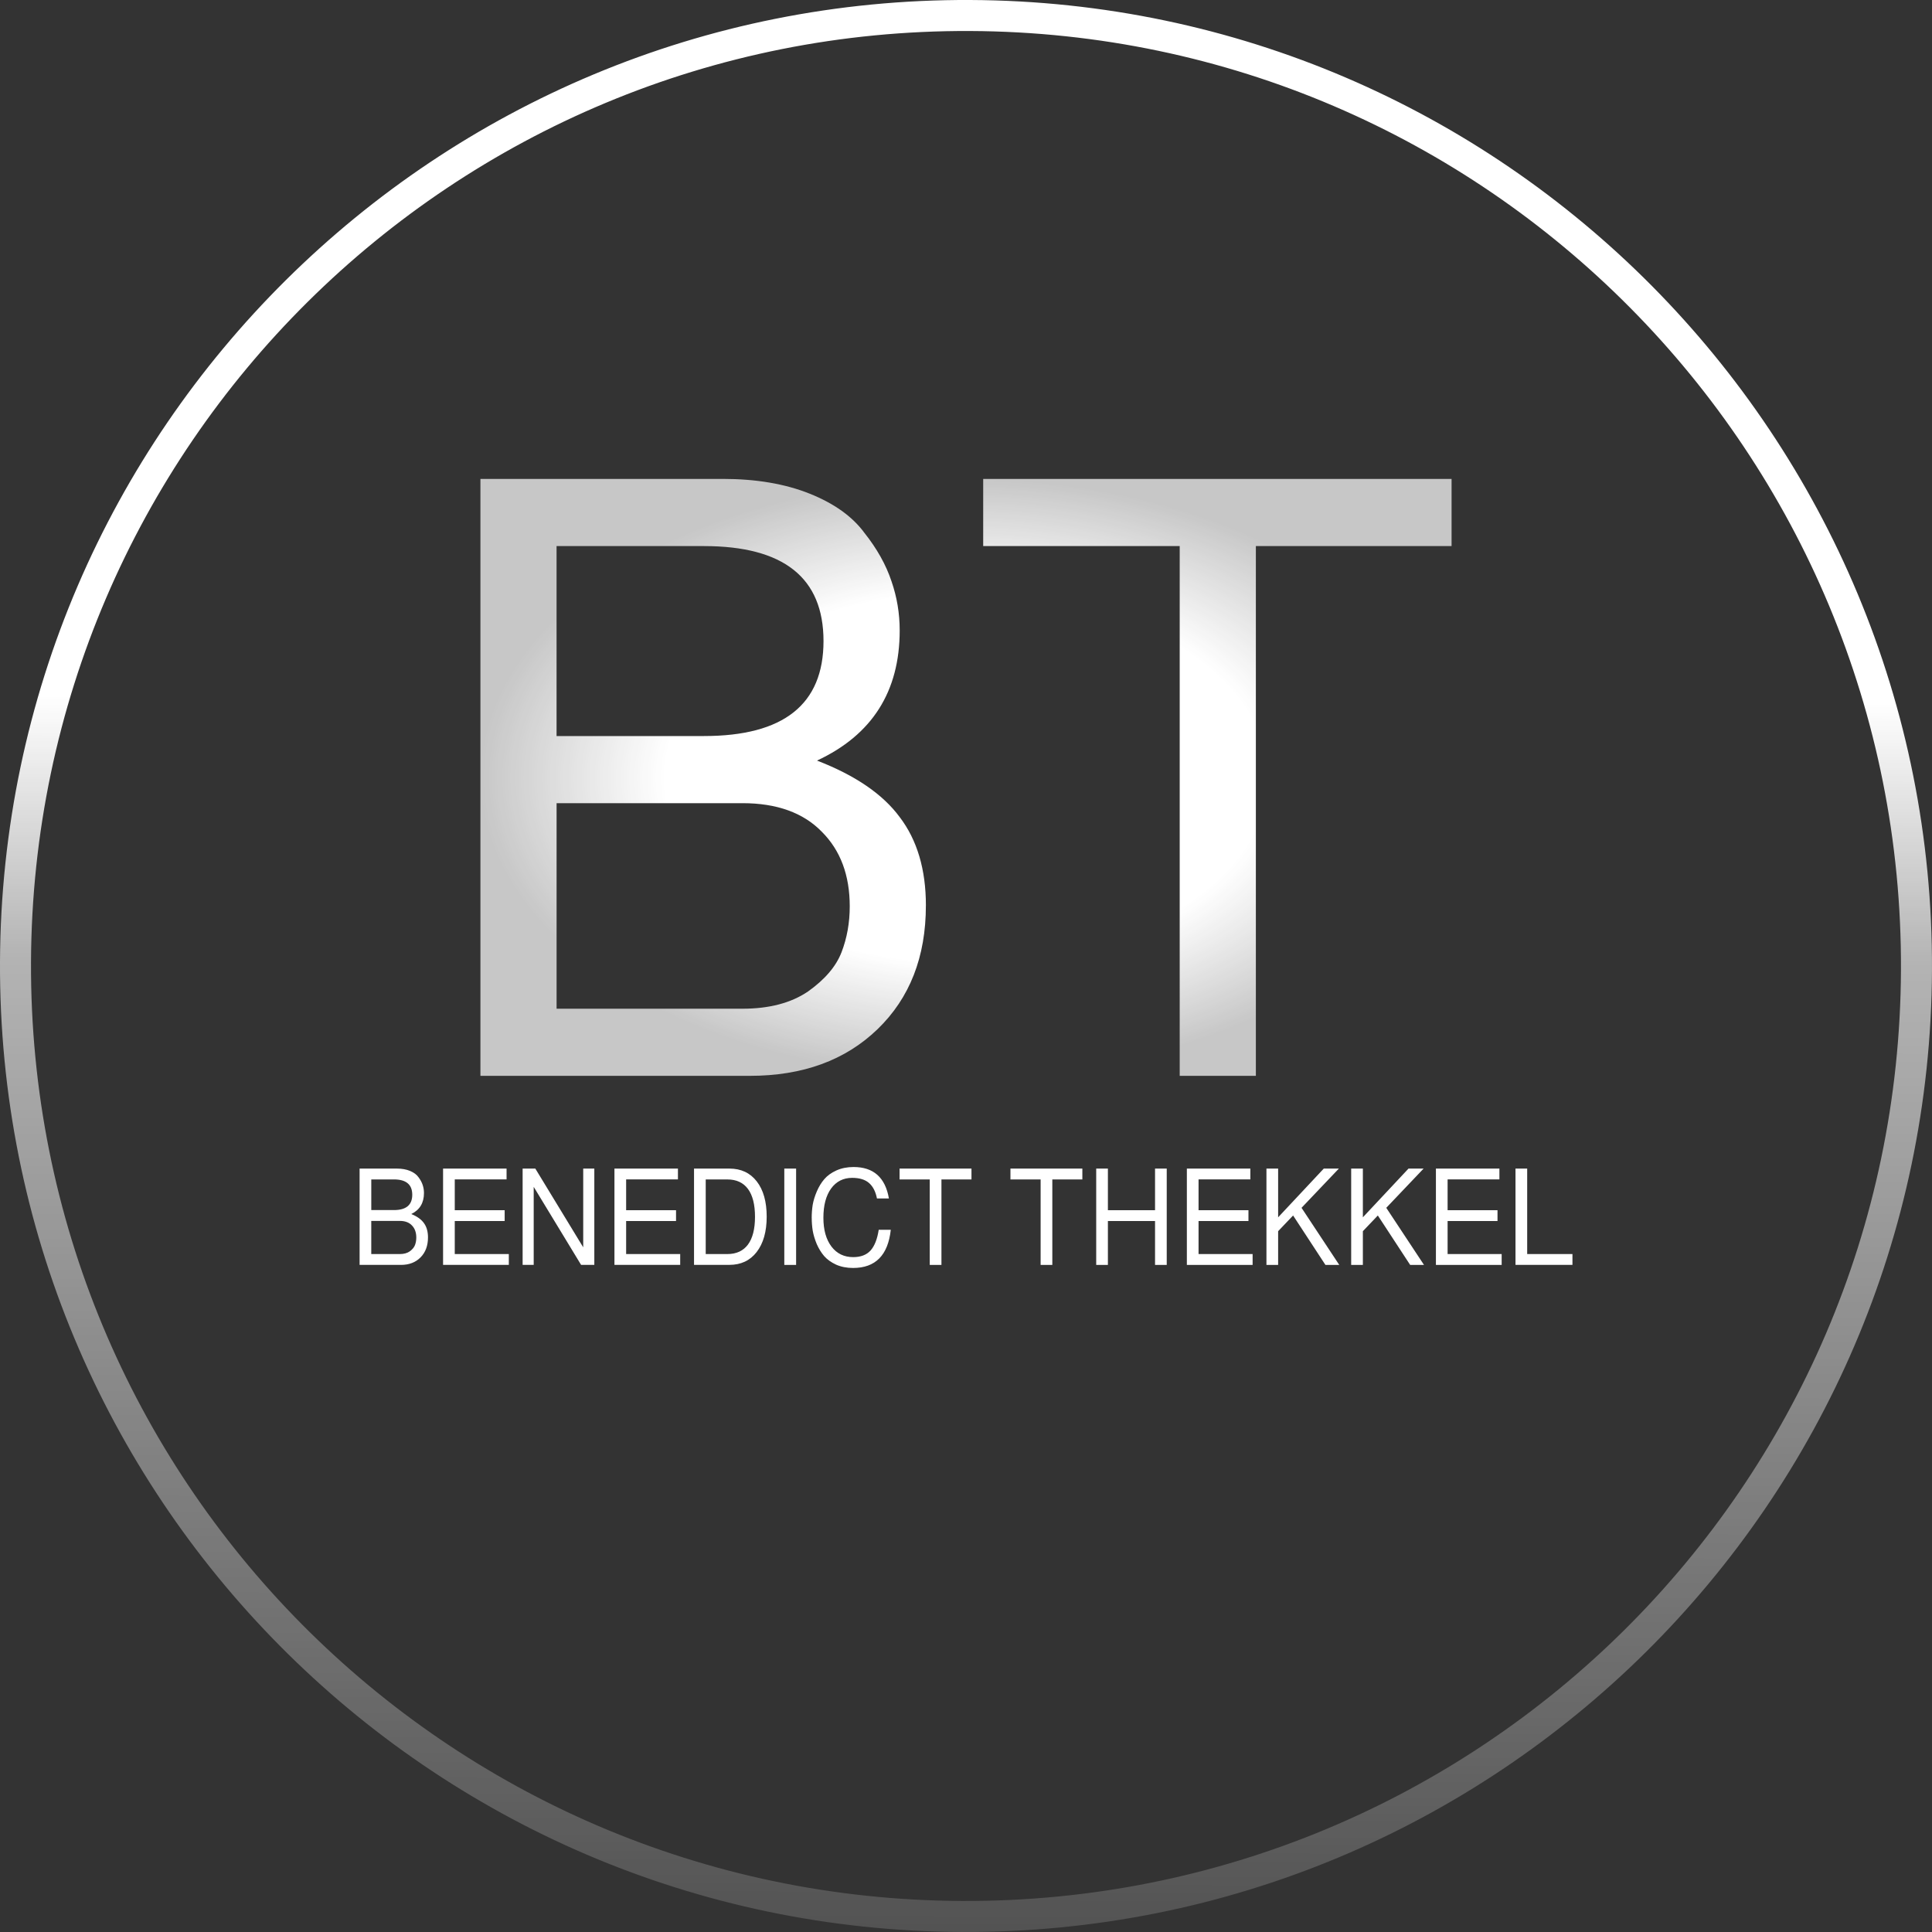
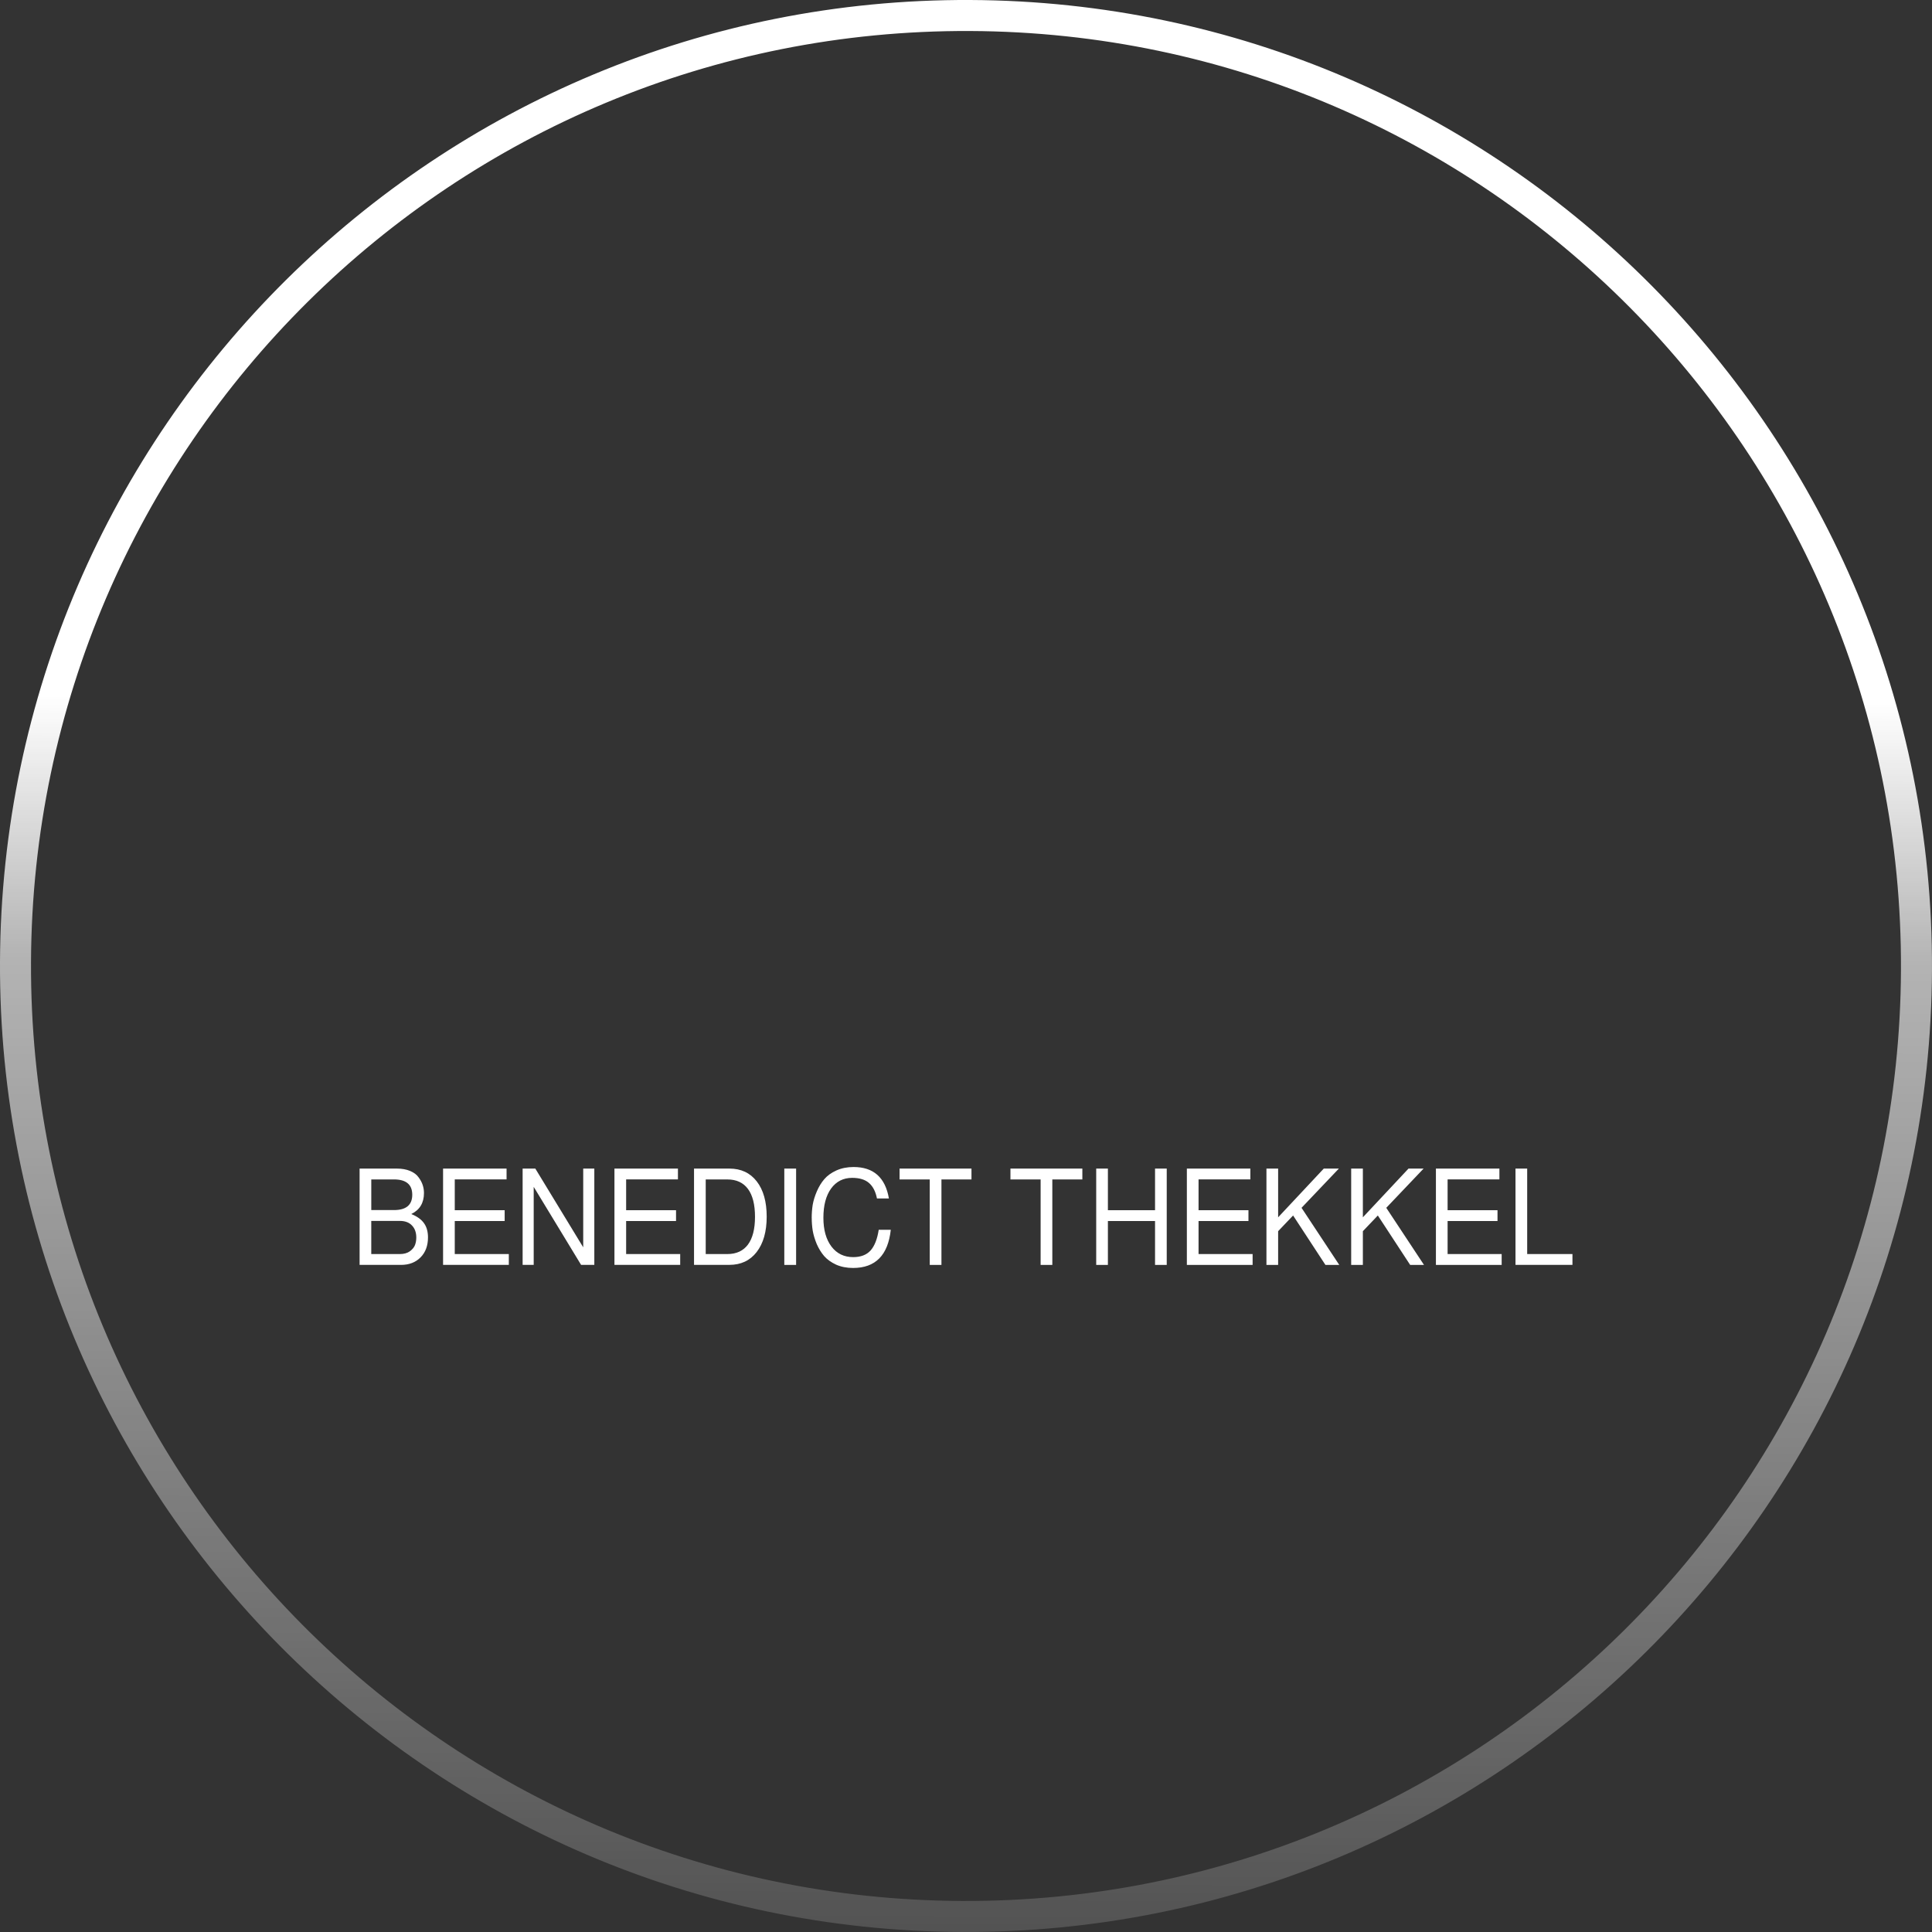
<svg xmlns="http://www.w3.org/2000/svg" xmlns:ns1="http://www.inkscape.org/namespaces/inkscape" xmlns:ns2="http://sodipodi.sourceforge.net/DTD/sodipodi-0.dtd" xmlns:xlink="http://www.w3.org/1999/xlink" width="81.305mm" height="81.305mm" viewBox="0 0 81.305 81.305" version="1.1" id="svg1" ns1:version="1.3.2 (091e20e, 2023-11-25)" ns2:docname="Logo.svg" ns1:export-filename="Logo.svg" ns1:export-xdpi="512" ns1:export-ydpi="512">
  <rect x="0" y="0" width="81.305" height="81.305" fill="#333333" stroke="none" />
  <ns2:namedview id="namedview1" pagecolor="#505050" bordercolor="#ffffff" borderopacity="1" ns1:showpageshadow="0" ns1:pageopacity="0" ns1:pagecheckerboard="1" ns1:deskcolor="#505050" ns1:document-units="mm" ns1:zoom="0.8979798" ns1:cx="216.0405" ns1:cy="202.67717" ns1:window-width="1312" ns1:window-height="704" ns1:window-x="54" ns1:window-y="27" ns1:window-maximized="1" ns1:current-layer="svg1" showguides="true" ns1:export-bgcolor="#ffffff00">
    <ns1:page x="-5.4482842e-07" y="4.877144e-08" width="81.305" height="81.305" id="page1" margin="0" bleed="0" />
  </ns2:namedview>
  <defs id="defs1">
    <linearGradient id="linearGradient118" ns1:collect="always">
      <stop style="stop-color:#ffffff;stop-opacity:1;" offset="0.362" id="stop118" />
      <stop style="stop-color:#ffffff;stop-opacity:0.631;" offset="0.496" id="stop120" />
      <stop style="stop-color:#ffffff;stop-opacity:0.155;" offset="1" id="stop119" />
    </linearGradient>
    <linearGradient id="swatch34" ns1:swatch="solid">
      <stop style="stop-color:#eeb2b2;stop-opacity:1;" offset="0" id="stop34" />
    </linearGradient>
    <linearGradient id="linearGradient28" ns1:collect="always">
      <stop style="stop-color:#ffffff;stop-opacity:1;" offset="0.62" id="stop28" />
      <stop style="stop-color:#ffffff;stop-opacity:0.726;" offset="1" id="stop30" />
    </linearGradient>
    <radialGradient ns1:collect="always" xlink:href="#linearGradient28" id="radialGradient29" cx="50" cy="42.252" fx="50" fy="42.252" r="20.435" gradientTransform="matrix(1,0,0,0.615,-9.348,6.744)" gradientUnits="userSpaceOnUse" spreadMethod="pad" />
    <linearGradient ns1:collect="always" xlink:href="#linearGradient118" id="linearGradient119" x1="9.348" y1="50" x2="90.652" y2="50" gradientUnits="userSpaceOnUse" gradientTransform="rotate(90.251,50,50)" />
  </defs>
  <g ns1:groupmode="layer" id="layer2" ns1:label="Layer 2" transform="translate(-9.348,-9.348)">
    <path style="color:#000000;fill:url(#linearGradient119);stroke:none;stroke-linejoin:bevel;stroke-opacity:1;-inkscape-stroke:none" d="M 90.652,50.178 C 90.75,27.734 72.622,9.446 50.178,9.348 27.734,9.25 9.446,27.378 9.348,49.822 9.25,72.266 27.378,90.554 49.822,90.652 72.266,90.75 90.554,72.622 90.652,50.178 Z m -1.305,-0.006 C 89.252,71.911 71.566,89.443 49.828,89.347 28.089,89.252 10.557,71.566 10.653,49.828 10.748,28.089 28.434,10.557 50.172,10.653 71.911,10.748 89.443,28.434 89.347,50.172 Z" id="path52" ns1:export-filename="./Logo.svg" ns1:export-xdpi="180" ns1:export-ydpi="180" />
  </g>
  <path style="-inkscape-font-specification:FreeSans;display:inline;fill:#ffffff;fill-opacity:1;stroke-width:0.452;stroke-opacity:0" d="m 18.011,52.075 q 0,0.523 -0.312,0.839 -0.312,0.317 -0.825,0.317 h -1.741 v -4.053 h 1.566 q 0.323,0 0.561,0.1 0.238,0.1 0.354,0.267 0.122,0.161 0.175,0.328 0.053,0.161 0.053,0.334 0,0.623 -0.534,0.884 0.37,0.15 0.534,0.384 0.169,0.233 0.169,0.6 z m -1.434,-1.151 q 0.772,0 0.772,-0.645 0,-0.645 -0.772,-0.645 h -0.952 v 1.29 z m 0.249,1.851 q 0.259,0 0.423,-0.117 0.164,-0.122 0.217,-0.267 0.053,-0.145 0.053,-0.311 0,-0.317 -0.18,-0.506 Q 17.159,51.38 16.825,51.38 H 15.624 v 1.395 z m 2.312,-1.39 v 1.39 h 2.275 v 0.456 h -2.767 v -4.053 h 2.672 v 0.456 h -2.18 v 1.295 H 21.238 v 0.456 z m 5.873,-2.207 v 4.053 h -0.556 l -1.995,-3.285 v 3.285 h -0.466 v -4.053 h 0.534 l 2.016,3.313 v -3.313 z m 1.339,2.207 v 1.39 h 2.275 v 0.456 h -2.767 v -4.053 h 2.672 v 0.456 h -2.18 v 1.295 h 2.1 v 0.456 z m 2.857,1.846 v -4.053 h 1.487 q 0.735,0 1.153,0.539 0.418,0.539 0.418,1.484 0,0.945 -0.423,1.49 -0.418,0.539 -1.148,0.539 z m 0.492,-0.456 h 0.91 q 0.571,0 0.868,-0.4 0.296,-0.4 0.296,-1.167 0,-0.773 -0.296,-1.173 -0.296,-0.4 -0.868,-0.4 h -0.91 z m 3.804,-3.597 v 4.053 h -0.497 v -4.053 z m 0.656,2.074 q 0,-0.278 0.042,-0.55 0.048,-0.272 0.175,-0.567 0.127,-0.295 0.312,-0.511 0.19,-0.222 0.508,-0.367 0.323,-0.145 0.725,-0.145 1.259,0 1.487,1.323 h -0.503 q -0.085,-0.434 -0.333,-0.65 -0.249,-0.217 -0.709,-0.217 -0.561,0 -0.889,0.45 -0.323,0.45 -0.323,1.229 0,0.762 0.339,1.212 0.339,0.445 0.915,0.445 0.476,0 0.73,-0.278 0.254,-0.284 0.344,-0.873 h 0.508 q -0.175,1.607 -1.587,1.607 -0.397,0 -0.714,-0.139 -0.312,-0.145 -0.503,-0.361 -0.185,-0.217 -0.312,-0.506 -0.122,-0.295 -0.169,-0.561 -0.042,-0.267 -0.042,-0.539 z m 5.46,-1.618 v 3.597 h -0.492 v -3.597 h -1.27 v -0.456 h 3.026 v 0.456 z m 4.666,0 v 3.597 h -0.492 v -3.597 h -1.27 v -0.456 h 3.026 v 0.456 z m 4.323,1.751 h -1.984 v 1.846 h -0.492 v -4.053 h 0.492 v 1.751 h 1.984 v -1.751 h 0.492 v 4.053 h -0.492 z m 1.831,0 v 1.39 h 2.275 v 0.456 h -2.767 v -4.053 h 2.672 v 0.456 h -2.18 v 1.295 h 2.1 v 0.456 z m 3.349,0.428 v 1.418 h -0.492 v -4.053 h 0.492 v 2.051 l 1.921,-2.051 h 0.635 l -1.571,1.651 1.587,2.402 h -0.582 l -1.36,-2.079 z m 3.566,0 v 1.418 h -0.492 v -4.053 h 0.492 v 2.051 l 1.921,-2.051 h 0.635 l -1.571,1.651 1.587,2.402 h -0.582 l -1.36,-2.079 z m 3.566,-0.428 v 1.39 h 2.275 v 0.456 h -2.767 v -4.053 h 2.672 v 0.456 h -2.18 v 1.295 h 2.1 v 0.456 z m 3.349,-2.207 v 3.597 h 1.905 v 0.456 h -2.397 v -4.053 z" id="text1" aria-label="BENEDICT THEKKEL" />
-   <path d="m 38.964,38.108 q 0,3.239 -2.033,5.203 -2.033,1.964 -5.376,1.964 H 20.218 V 20.154 h 10.2 q 2.102,0 3.653,0.62 1.551,0.62 2.309,1.654 0.793,0.999 1.137,2.033 0.345,0.999 0.345,2.068 0,3.859 -3.48,5.479 2.412,0.93 3.48,2.378 1.103,1.447 1.103,3.722 z m -9.339,-7.133 q 5.031,0 5.031,-3.997 0,-3.997 -5.031,-3.997 h -6.203 v 7.995 z m 1.62,11.475 q 1.689,0 2.757,-0.724 1.068,-0.758 1.413,-1.654 0.345,-0.896 0.345,-1.93 0,-1.964 -1.172,-3.136 -1.172,-1.206 -3.343,-1.206 h -7.822 v 8.649 z M 52.851,22.98 V 45.275 H 49.646 V 22.98 h -8.27 v -2.826 h 19.711 v 2.826 z" id="text2" style="-inkscape-font-specification:FreeSans;fill:url(#radialGradient29);stroke-width:1.972;stroke-opacity:0.988" aria-label="BT" />
</svg>